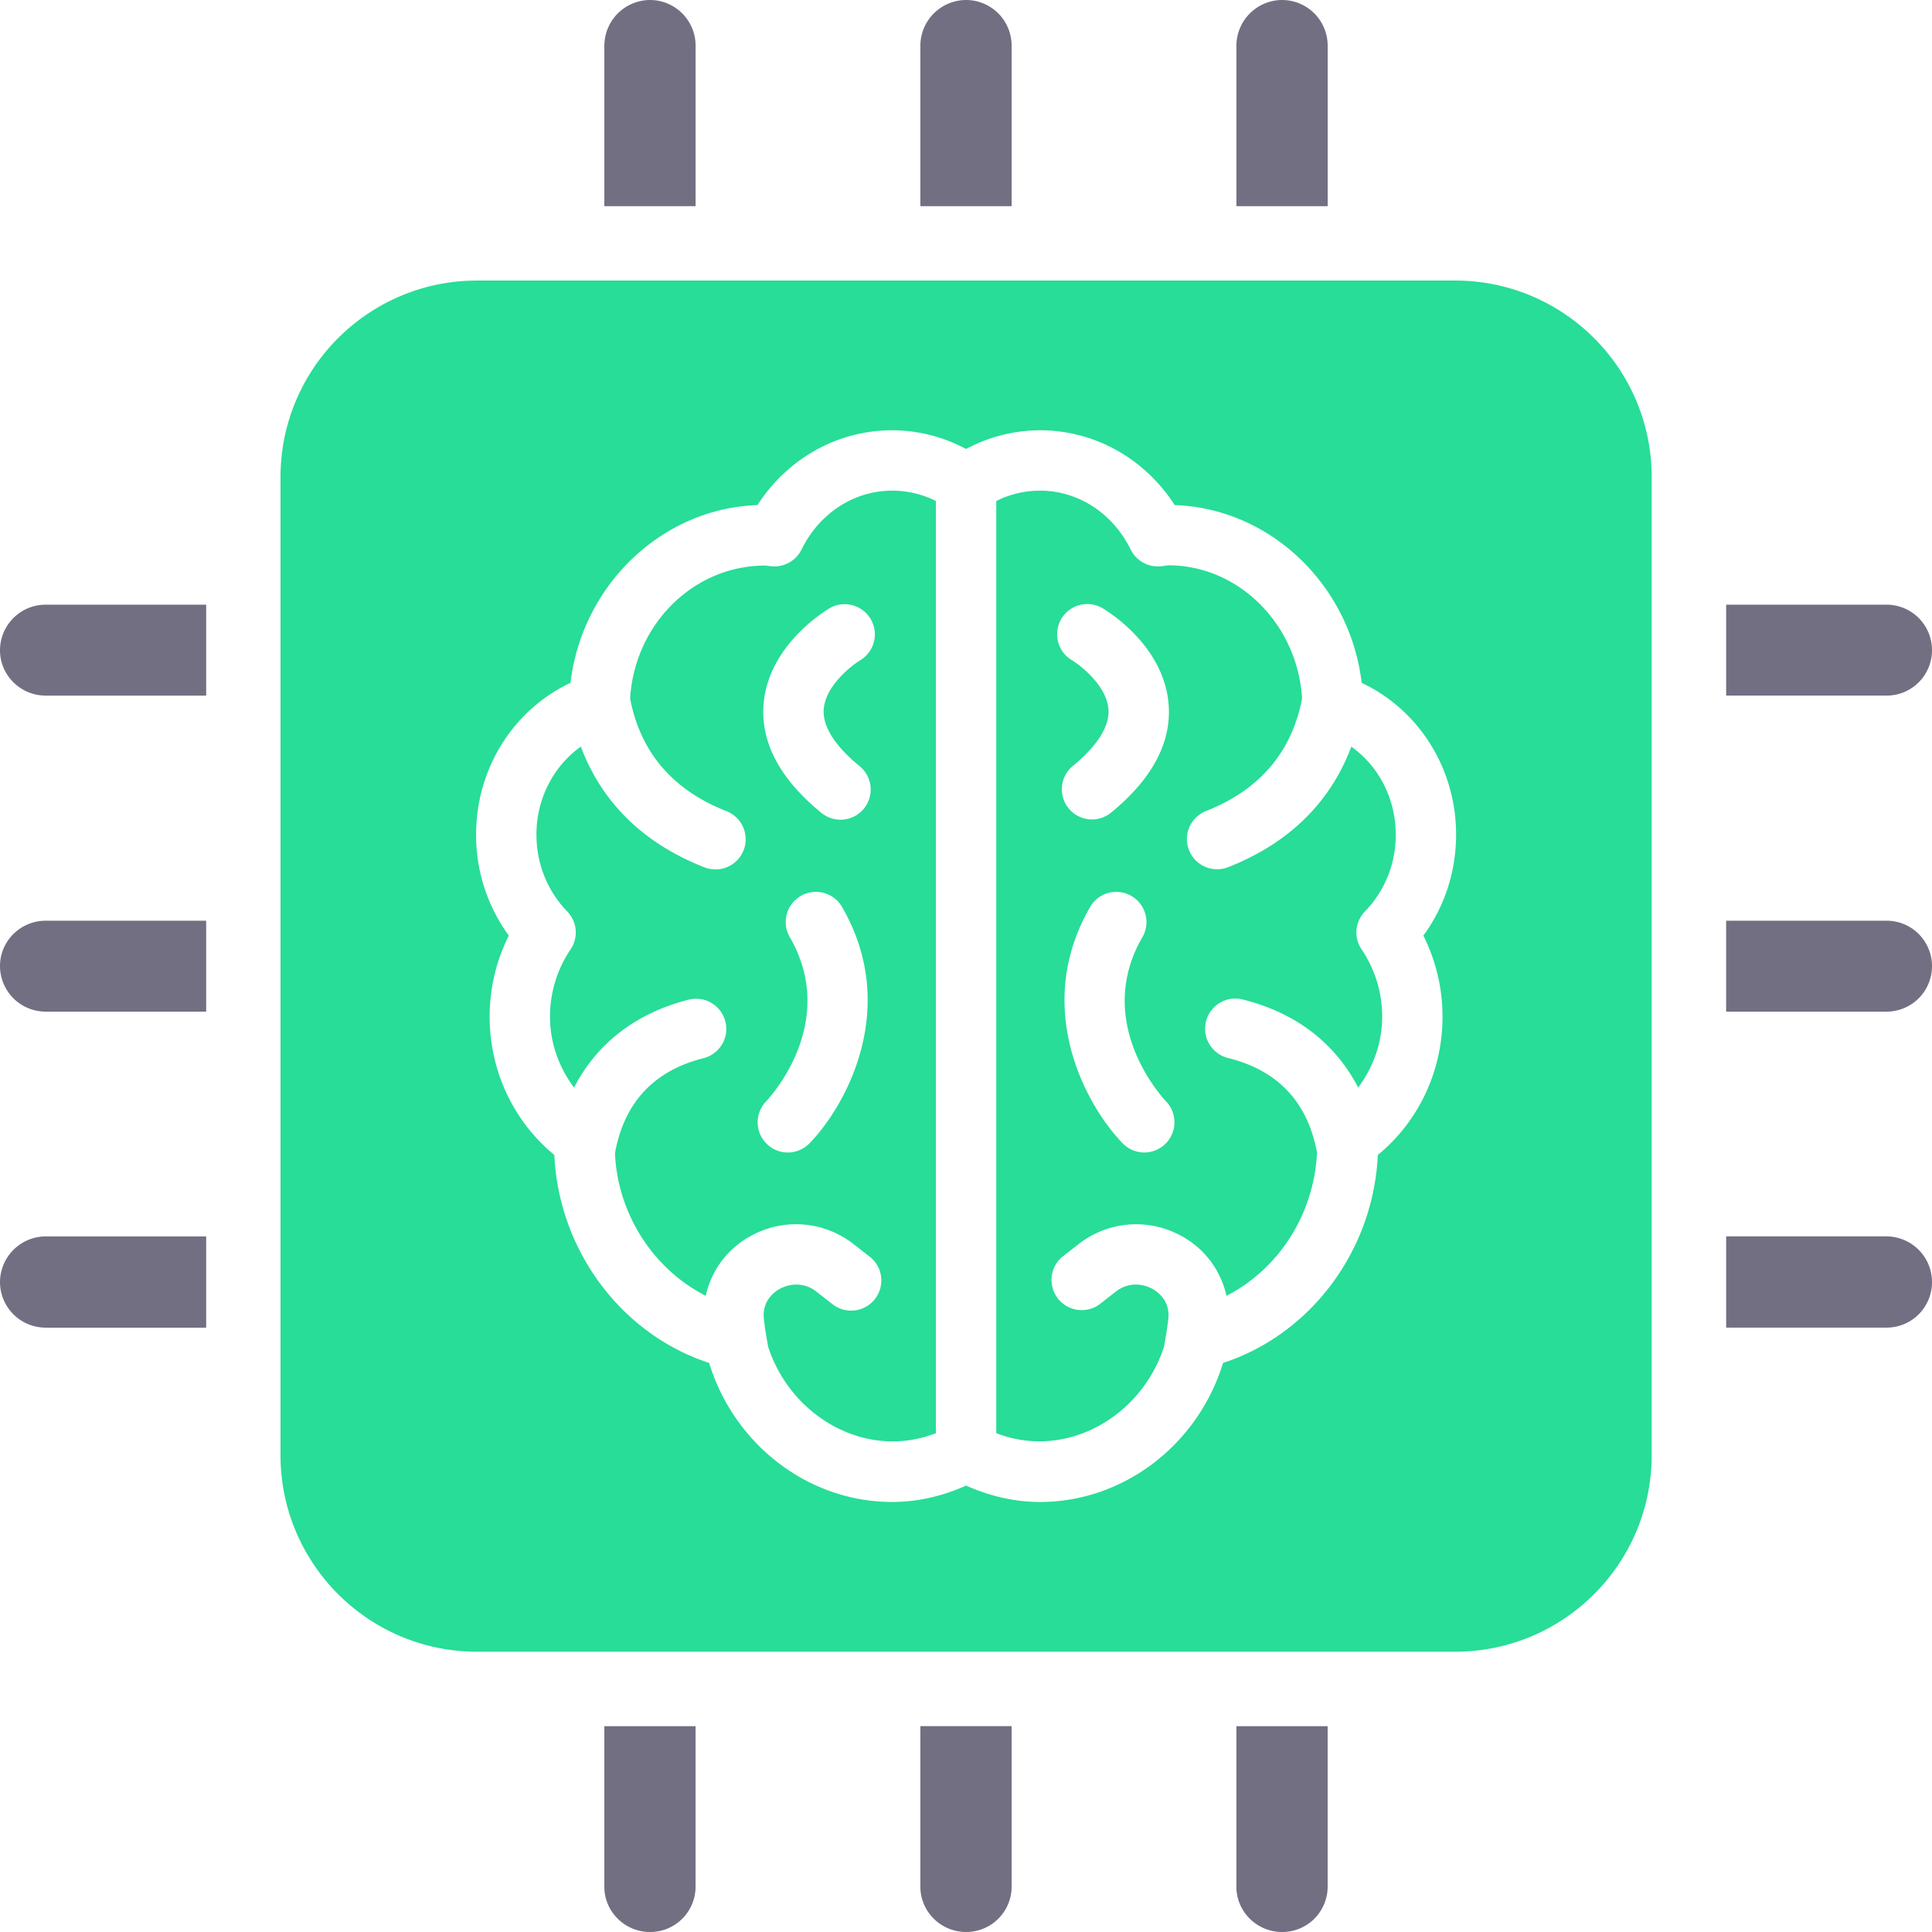
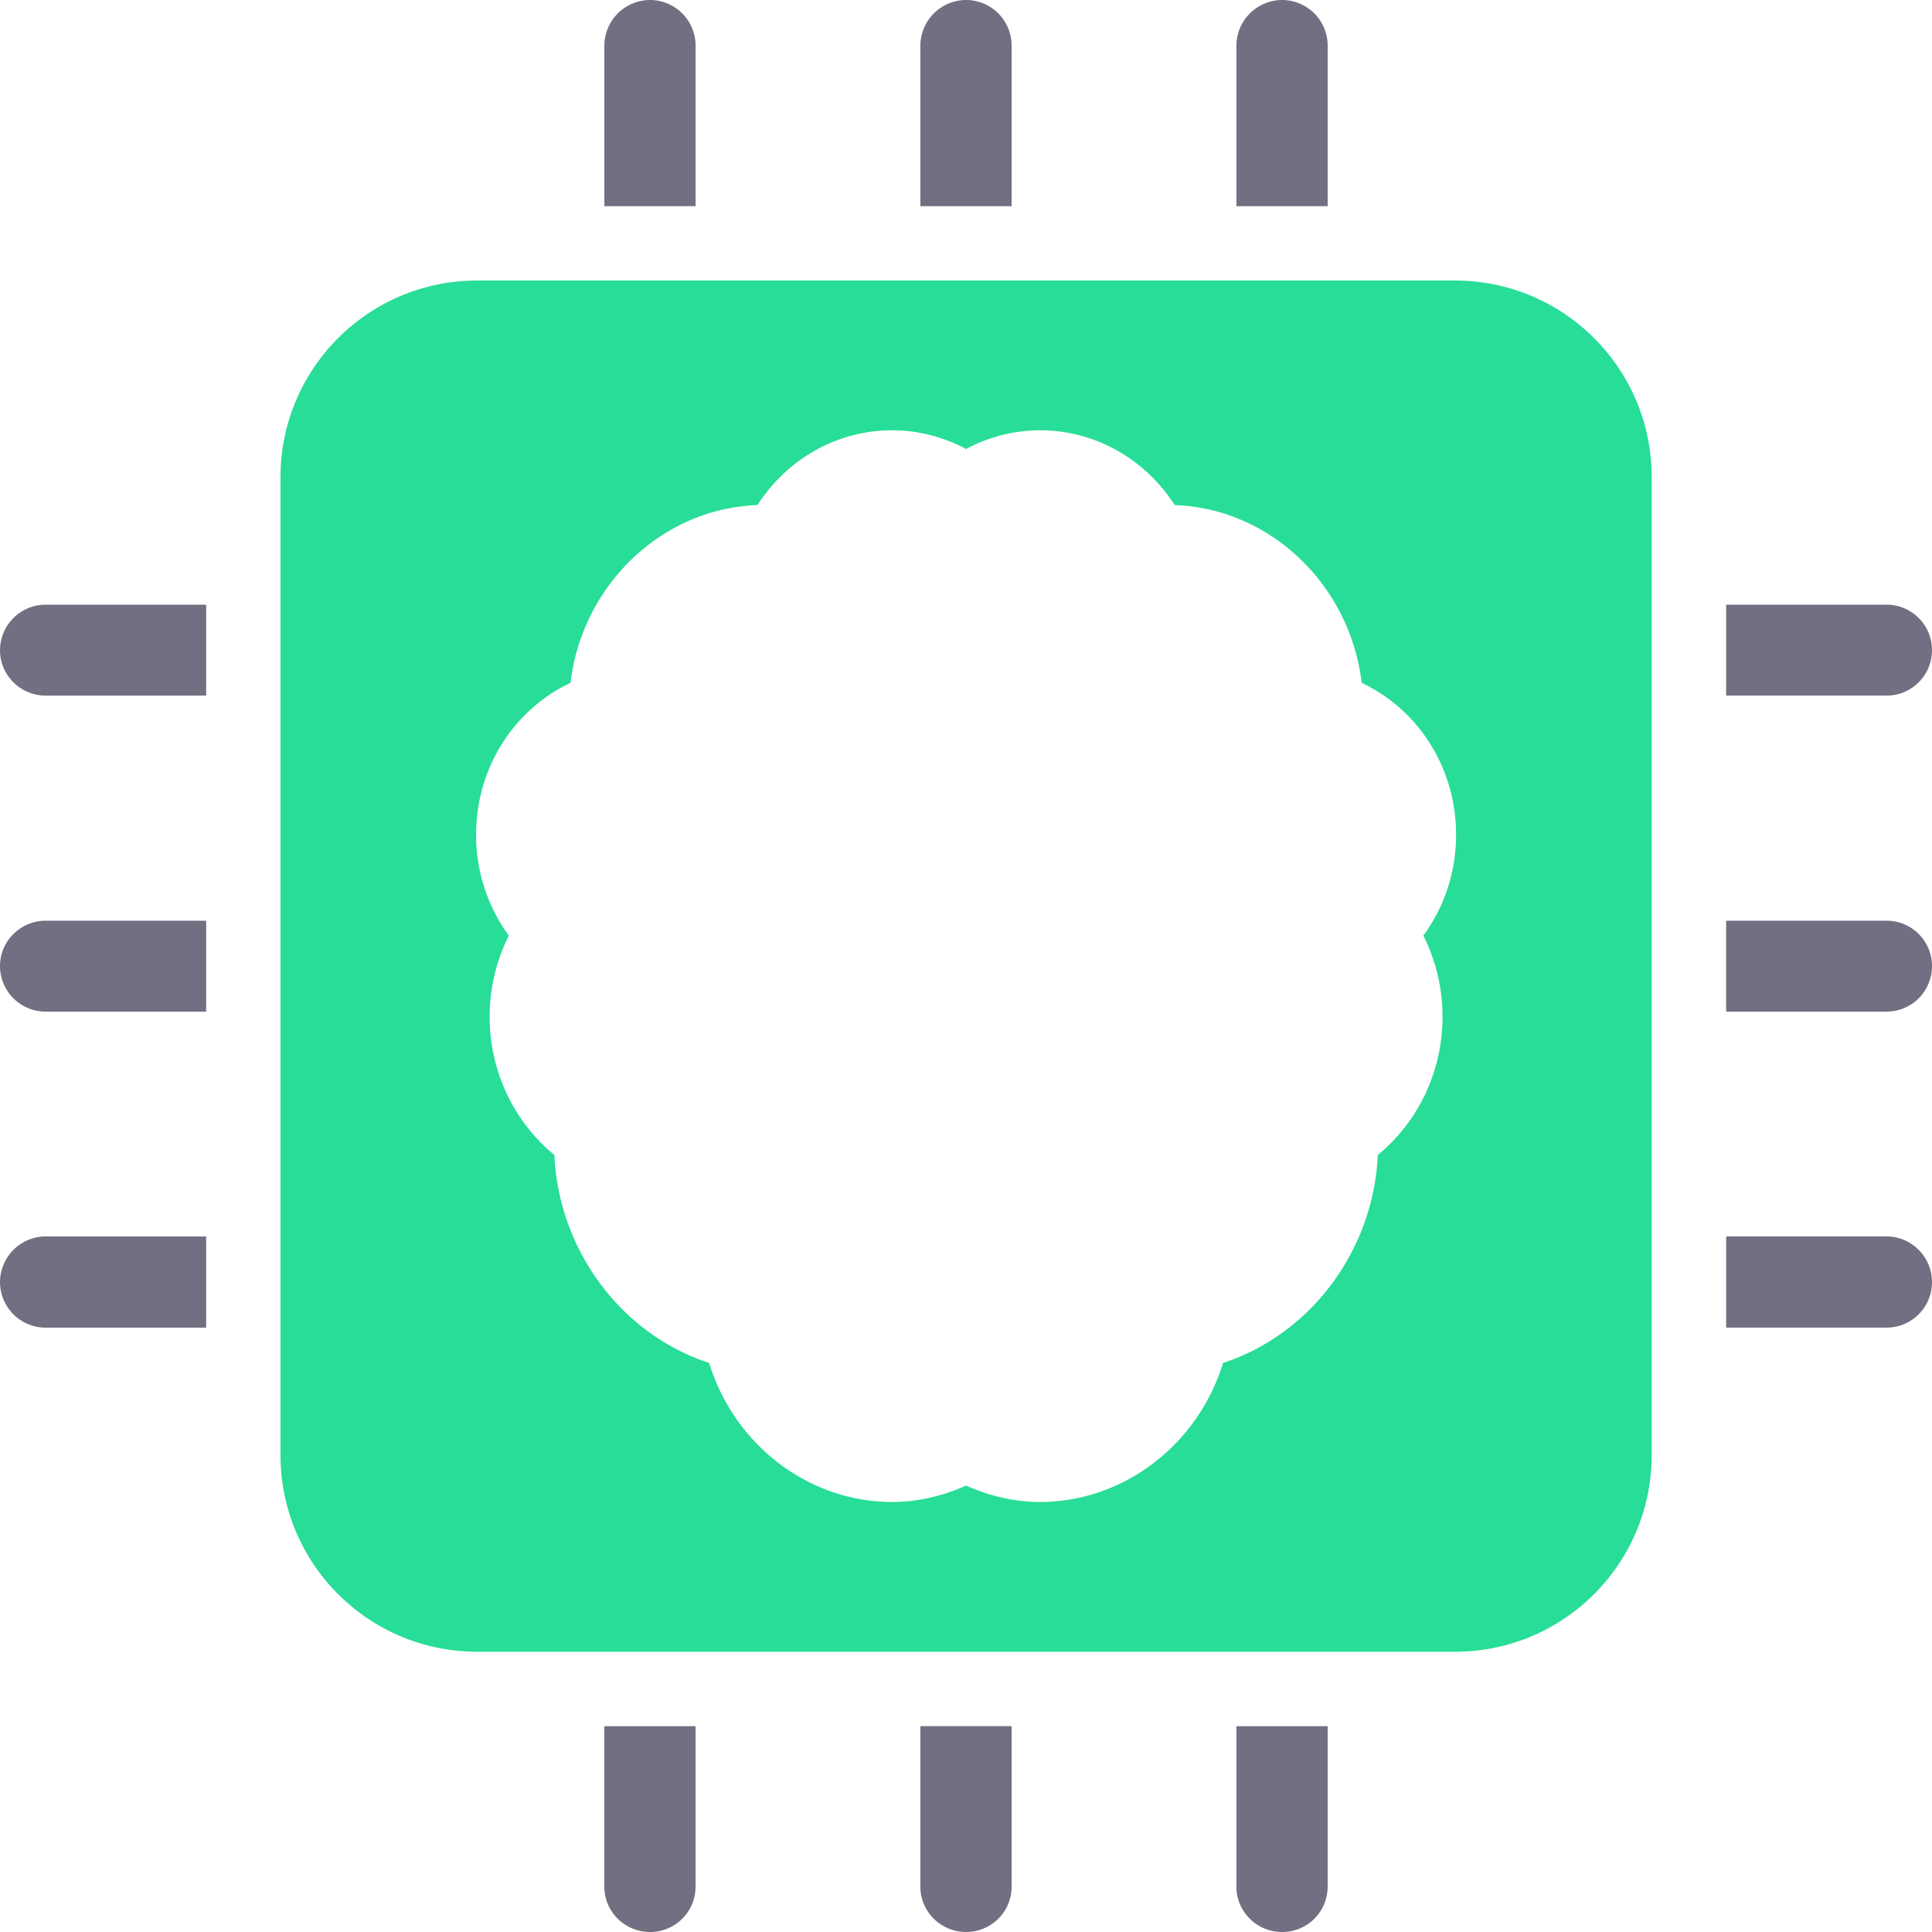
<svg xmlns="http://www.w3.org/2000/svg" width="100" height="100" viewBox="0 0 100 100">
  <g fill="none" fill-rule="evenodd">
    <path d="M0 33.66c0 1.295 1.067 2.344 2.362 2.344h8.31v-4.706h-8.31A2.363 2.363 0 0 0 0 33.66m0 32.697a2.363 2.363 0 0 0 2.362 2.362h8.31v-4.723h-8.31A2.375 2.375 0 0 0 0 66.357M0 50a2.363 2.363 0 0 0 2.362 2.362h8.31v-4.706h-8.31C1.067 47.656 0 48.706 0 50M68.72 2.36A2.363 2.363 0 0 0 66.358 0a2.374 2.374 0 0 0-2.362 2.361v8.31h4.724v-8.31zM100 33.66a2.352 2.352 0 0 0-2.361-2.362h-8.293v4.706h8.293A2.348 2.348 0 0 0 100 33.66M36.004 2.36A2.363 2.363 0 0 0 33.642 0a2.374 2.374 0 0 0-2.361 2.361v8.31h4.723v-8.31zm16.358 0A2.363 2.363 0 0 0 50 0a2.374 2.374 0 0 0-2.362 2.361v8.31h4.724v-8.31zm-4.724 95.295c0 1.295 1.068 2.344 2.362 2.344a2.348 2.348 0 0 0 2.362-2.344v-8.31h-4.724v8.31zm50-33.66h-8.292v4.723h8.293A2.352 2.352 0 0 0 100 66.357a2.364 2.364 0 0 0-2.362-2.362M31.28 97.656c0 1.295 1.067 2.344 2.362 2.344a2.348 2.348 0 0 0 2.361-2.344v-8.31h-4.723v8.31zm66.358-50h-8.293v4.706h8.293A2.352 2.352 0 0 0 100 50a2.348 2.348 0 0 0-2.362-2.344m-33.643 50c0 1.295 1.067 2.344 2.362 2.344a2.348 2.348 0 0 0 2.362-2.344v-8.31h-4.724v8.31z" fill="#736F82" />
-     <path d="M60.312 59.213a1.557 1.557 0 0 1-2.202-.034c-1.91-1.967-4.714-7.068-1.652-12.29a1.563 1.563 0 0 1 2.695 1.58c-2.613 4.457 1.046 8.375 1.203 8.539.594.622.575 1.61-.044 2.205m-4.78-19.57c.883-.724 1.92-1.82 1.842-2.929-.085-1.196-1.402-2.245-1.902-2.548a1.565 1.565 0 0 1-.534-2.14 1.558 1.558 0 0 1 2.131-.544c.326.192 3.19 1.97 3.419 4.986.15 1.97-.852 3.851-2.977 5.592a1.559 1.559 0 0 1-2.198-.219 1.562 1.562 0 0 1 .219-2.197m14.413-.999c-.867 2.315-2.676 4.792-6.4 6.249a1.562 1.562 0 0 1-1.138-2.909c2.791-1.092 4.458-3.06 4.988-5.83-.23-3.826-3.265-6.895-6.926-6.895a6.198 6.198 0 0 1-.433.054 1.569 1.569 0 0 1-1.513-.87c-.923-1.88-2.72-3.048-4.69-3.048-.79 0-1.562.184-2.267.536V74.18c3.617 1.408 7.51-.851 8.683-4.472.085-.47.169-.95.223-1.453.097-.925-.542-1.386-.82-1.541-.485-.269-1.234-.375-1.887.132l-.852.664a1.563 1.563 0 0 1-1.919-2.466l.852-.663a4.832 4.832 0 0 1 5.324-.396 4.643 4.643 0 0 1 2.31 3.085c2.693-1.374 4.535-4.206 4.689-7.413-.48-2.592-2.01-4.242-4.57-4.886a1.562 1.562 0 1 1 .76-3.029c2.738.689 4.765 2.274 5.94 4.552.774-1.043 1.242-2.309 1.242-3.67a6.201 6.201 0 0 0-1.066-3.485 1.56 1.56 0 0 1 .174-1.962 5.67 5.67 0 0 0 1.594-3.979c0-1.866-.884-3.542-2.298-4.553m-25.467.999a1.562 1.562 0 1 1-1.98 2.416c-2.125-1.74-3.127-3.623-2.976-5.592.229-3.015 3.092-4.793 3.418-4.986a1.562 1.562 0 0 1 1.598 2.684c-.501.304-1.818 1.353-1.903 2.548-.078 1.11.959 2.205 1.843 2.93m-2.58 19.535a1.558 1.558 0 0 1-2.208.032 1.56 1.56 0 0 1-.037-2.203c.157-.164 3.816-4.083 1.203-8.54a1.563 1.563 0 0 1 2.695-1.58c3.062 5.223.258 10.324-1.652 12.291m-.413-30.735c-.28.571-.88.915-1.513.87a5.594 5.594 0 0 1-.339-.04h-.025c-3.742 0-6.766 3.064-6.994 6.882.529 2.77 2.196 4.737 4.989 5.83a1.56 1.56 0 1 1-1.14 2.908c-3.724-1.457-5.533-3.934-6.4-6.249-1.414 1.01-2.298 2.687-2.298 4.553 0 1.509.566 2.92 1.594 3.978.516.53.588 1.35.174 1.963a6.201 6.201 0 0 0-1.066 3.485c0 1.362.468 2.628 1.243 3.67 1.175-2.278 3.202-3.863 5.938-4.552a1.562 1.562 0 0 1 .762 3.03c-2.571.647-4.108 2.305-4.58 4.917.136 3.155 1.988 6.001 4.698 7.382a4.646 4.646 0 0 1 2.31-3.087 4.829 4.829 0 0 1 5.324.397l.852.664c.68.528.802 1.509.273 2.19-.53.682-1.51.802-2.192.275l-.851-.664c-.653-.506-1.403-.4-1.887-.132-.28.155-.918.615-.82 1.54.053.506.137.984.222 1.454 1.174 3.623 5.067 5.885 8.683 4.472V25.932a5.046 5.046 0 0 0-2.266-.536c-1.97 0-3.768 1.168-4.69 3.048" fill="#27DD97" />
    <path d="M73.672 48.428a9.315 9.315 0 0 1 .993 4.196c0 2.81-1.238 5.424-3.35 7.158-.226 4.948-3.476 9.286-8.01 10.763-1.293 4.222-5.135 7.197-9.473 7.197-1.304 0-2.586-.296-3.827-.848-1.241.552-2.524.848-3.829.848-4.337 0-8.18-2.975-9.471-7.197-4.534-1.477-7.785-5.815-8.012-10.763-2.11-1.734-3.349-4.349-3.349-7.158 0-1.469.34-2.9.993-4.196a8.802 8.802 0 0 1-1.694-5.23c0-3.422 1.924-6.456 4.886-7.855.598-5.052 4.719-9.028 9.676-9.2 1.558-2.411 4.146-3.872 6.971-3.872 1.345 0 2.647.34 3.829.968a8.14 8.14 0 0 1 3.827-.968c2.826 0 5.414 1.46 6.972 3.872 4.958.172 9.078 4.148 9.676 9.2 2.962 1.399 4.887 4.433 4.887 7.855 0 1.913-.595 3.73-1.695 5.23m1.642-33.907H24.695c-5.62 0-10.176 4.557-10.176 10.177v50.619c0 5.62 4.555 10.176 10.176 10.176h50.62c5.62 0 10.176-4.555 10.176-10.176v-50.62c0-5.62-4.557-10.176-10.177-10.176" fill="#27DD97" />
  </g>
</svg>